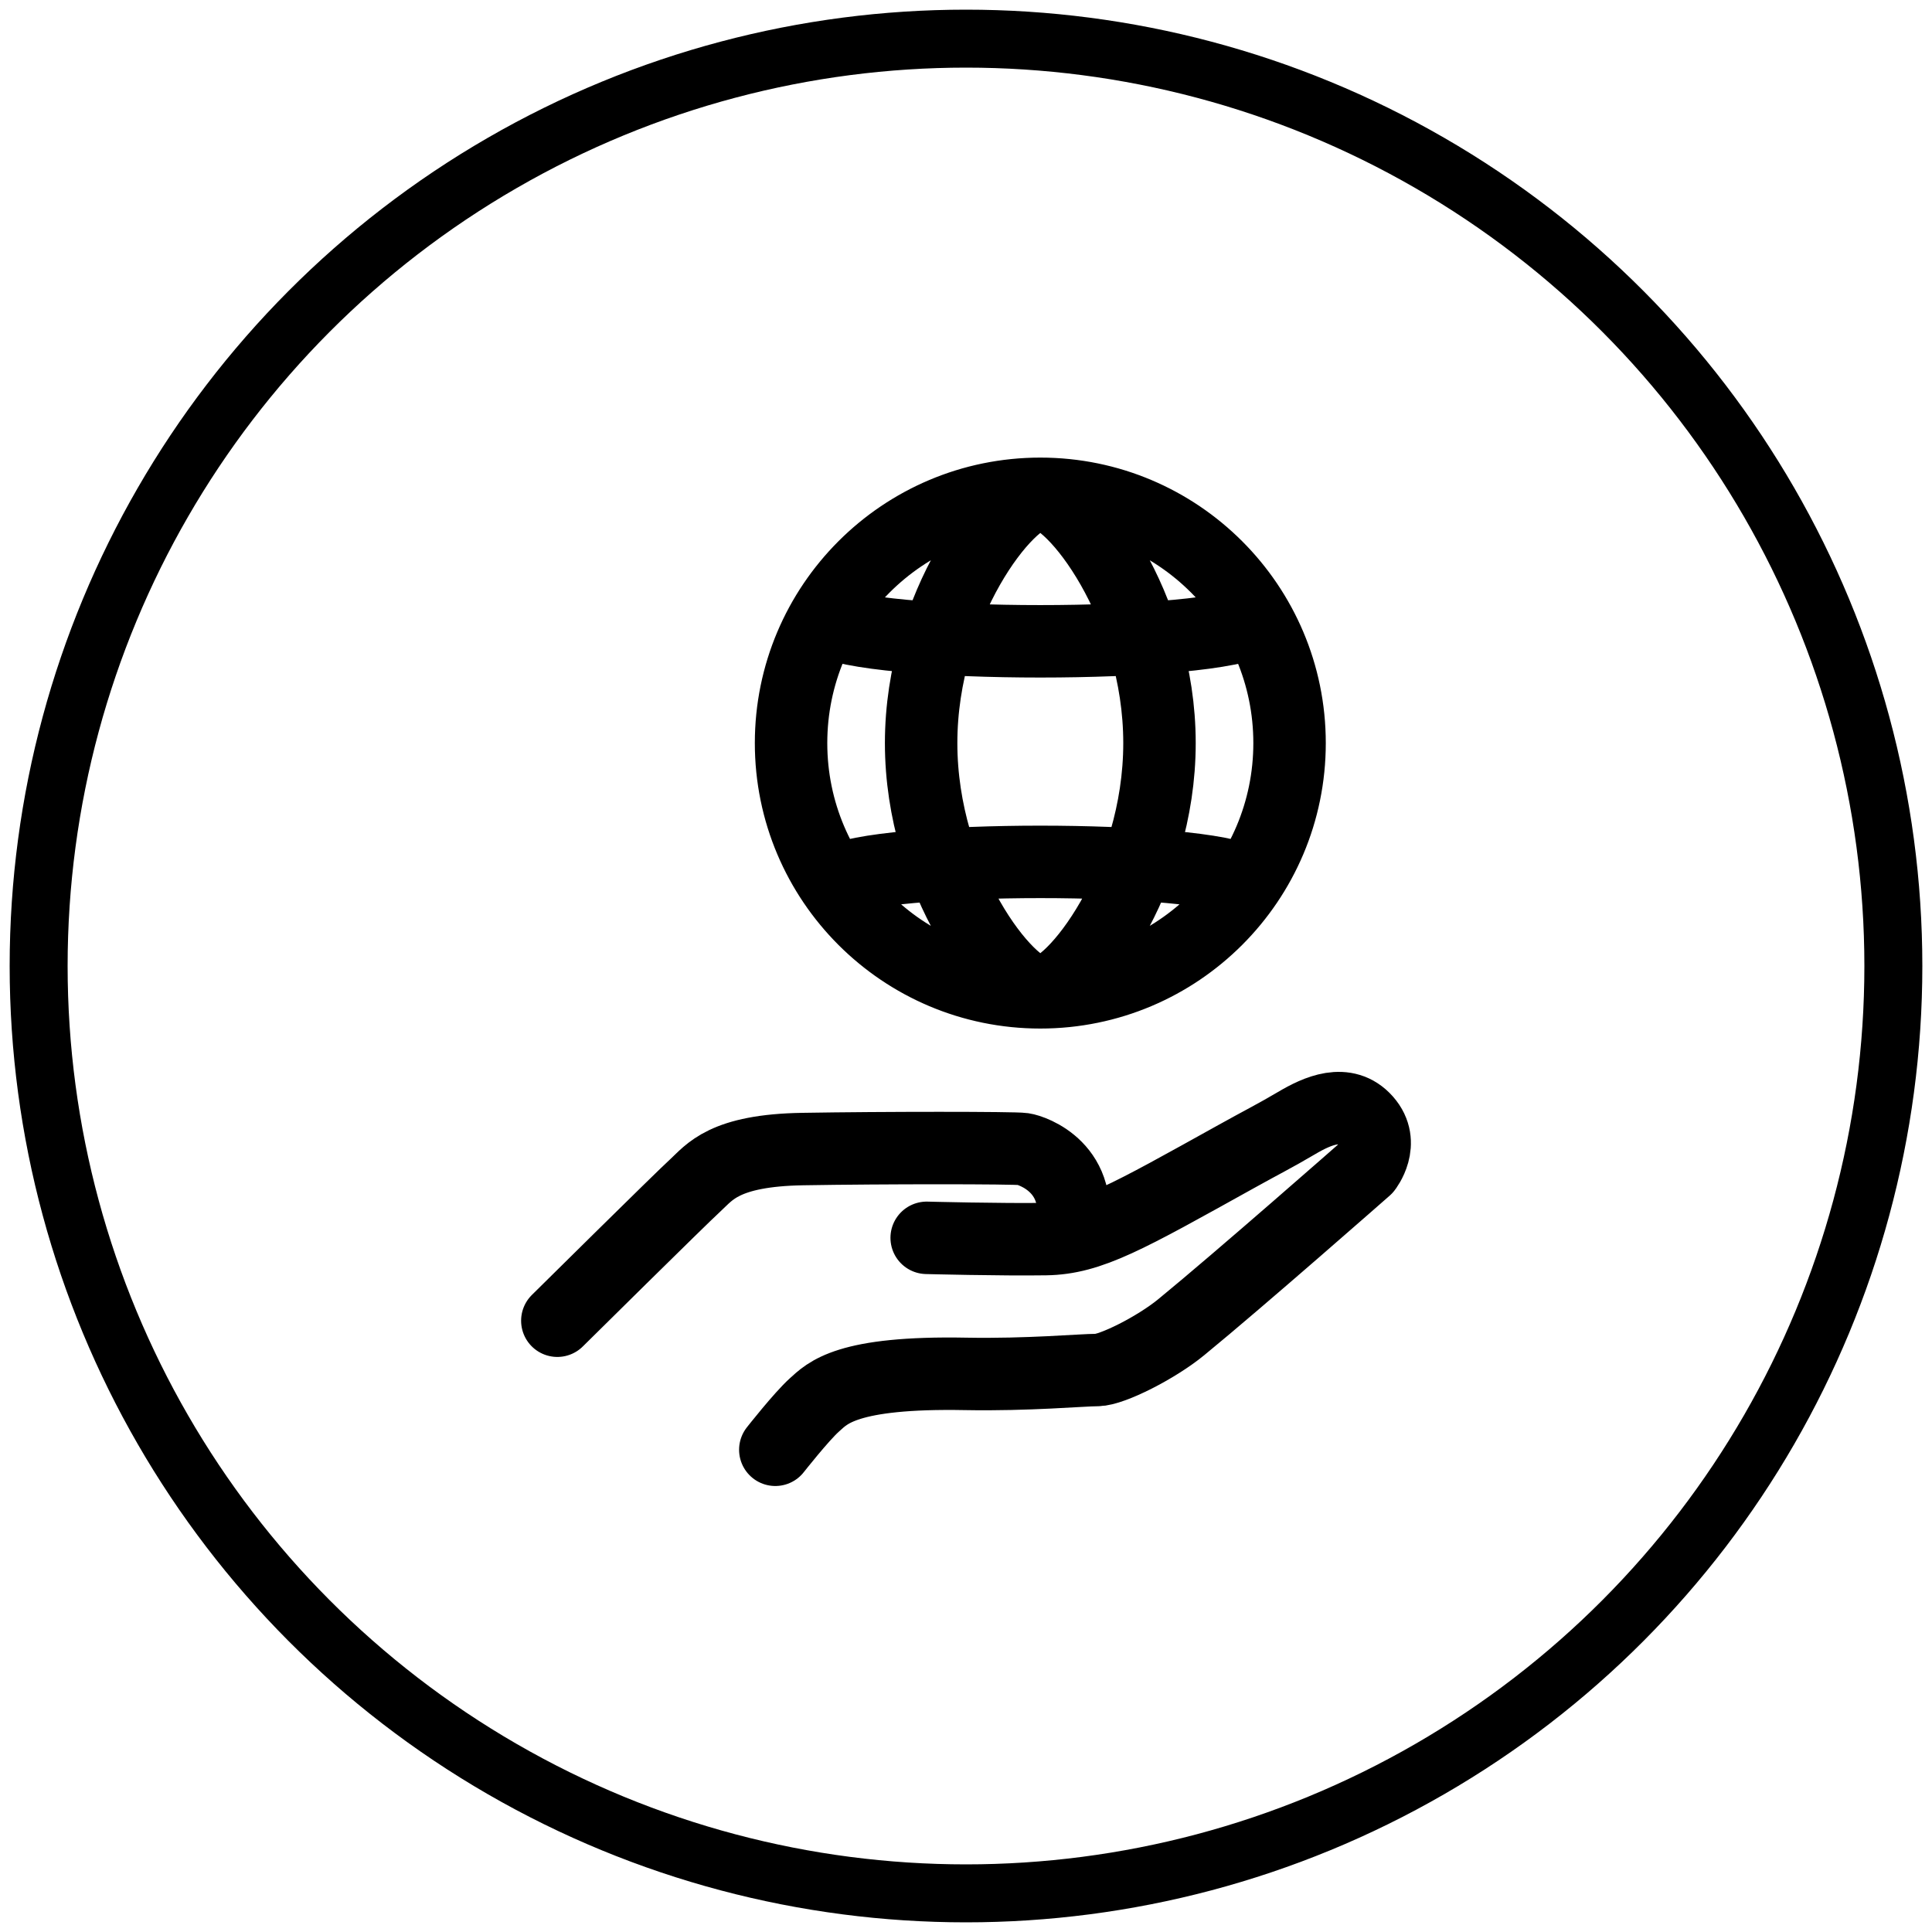
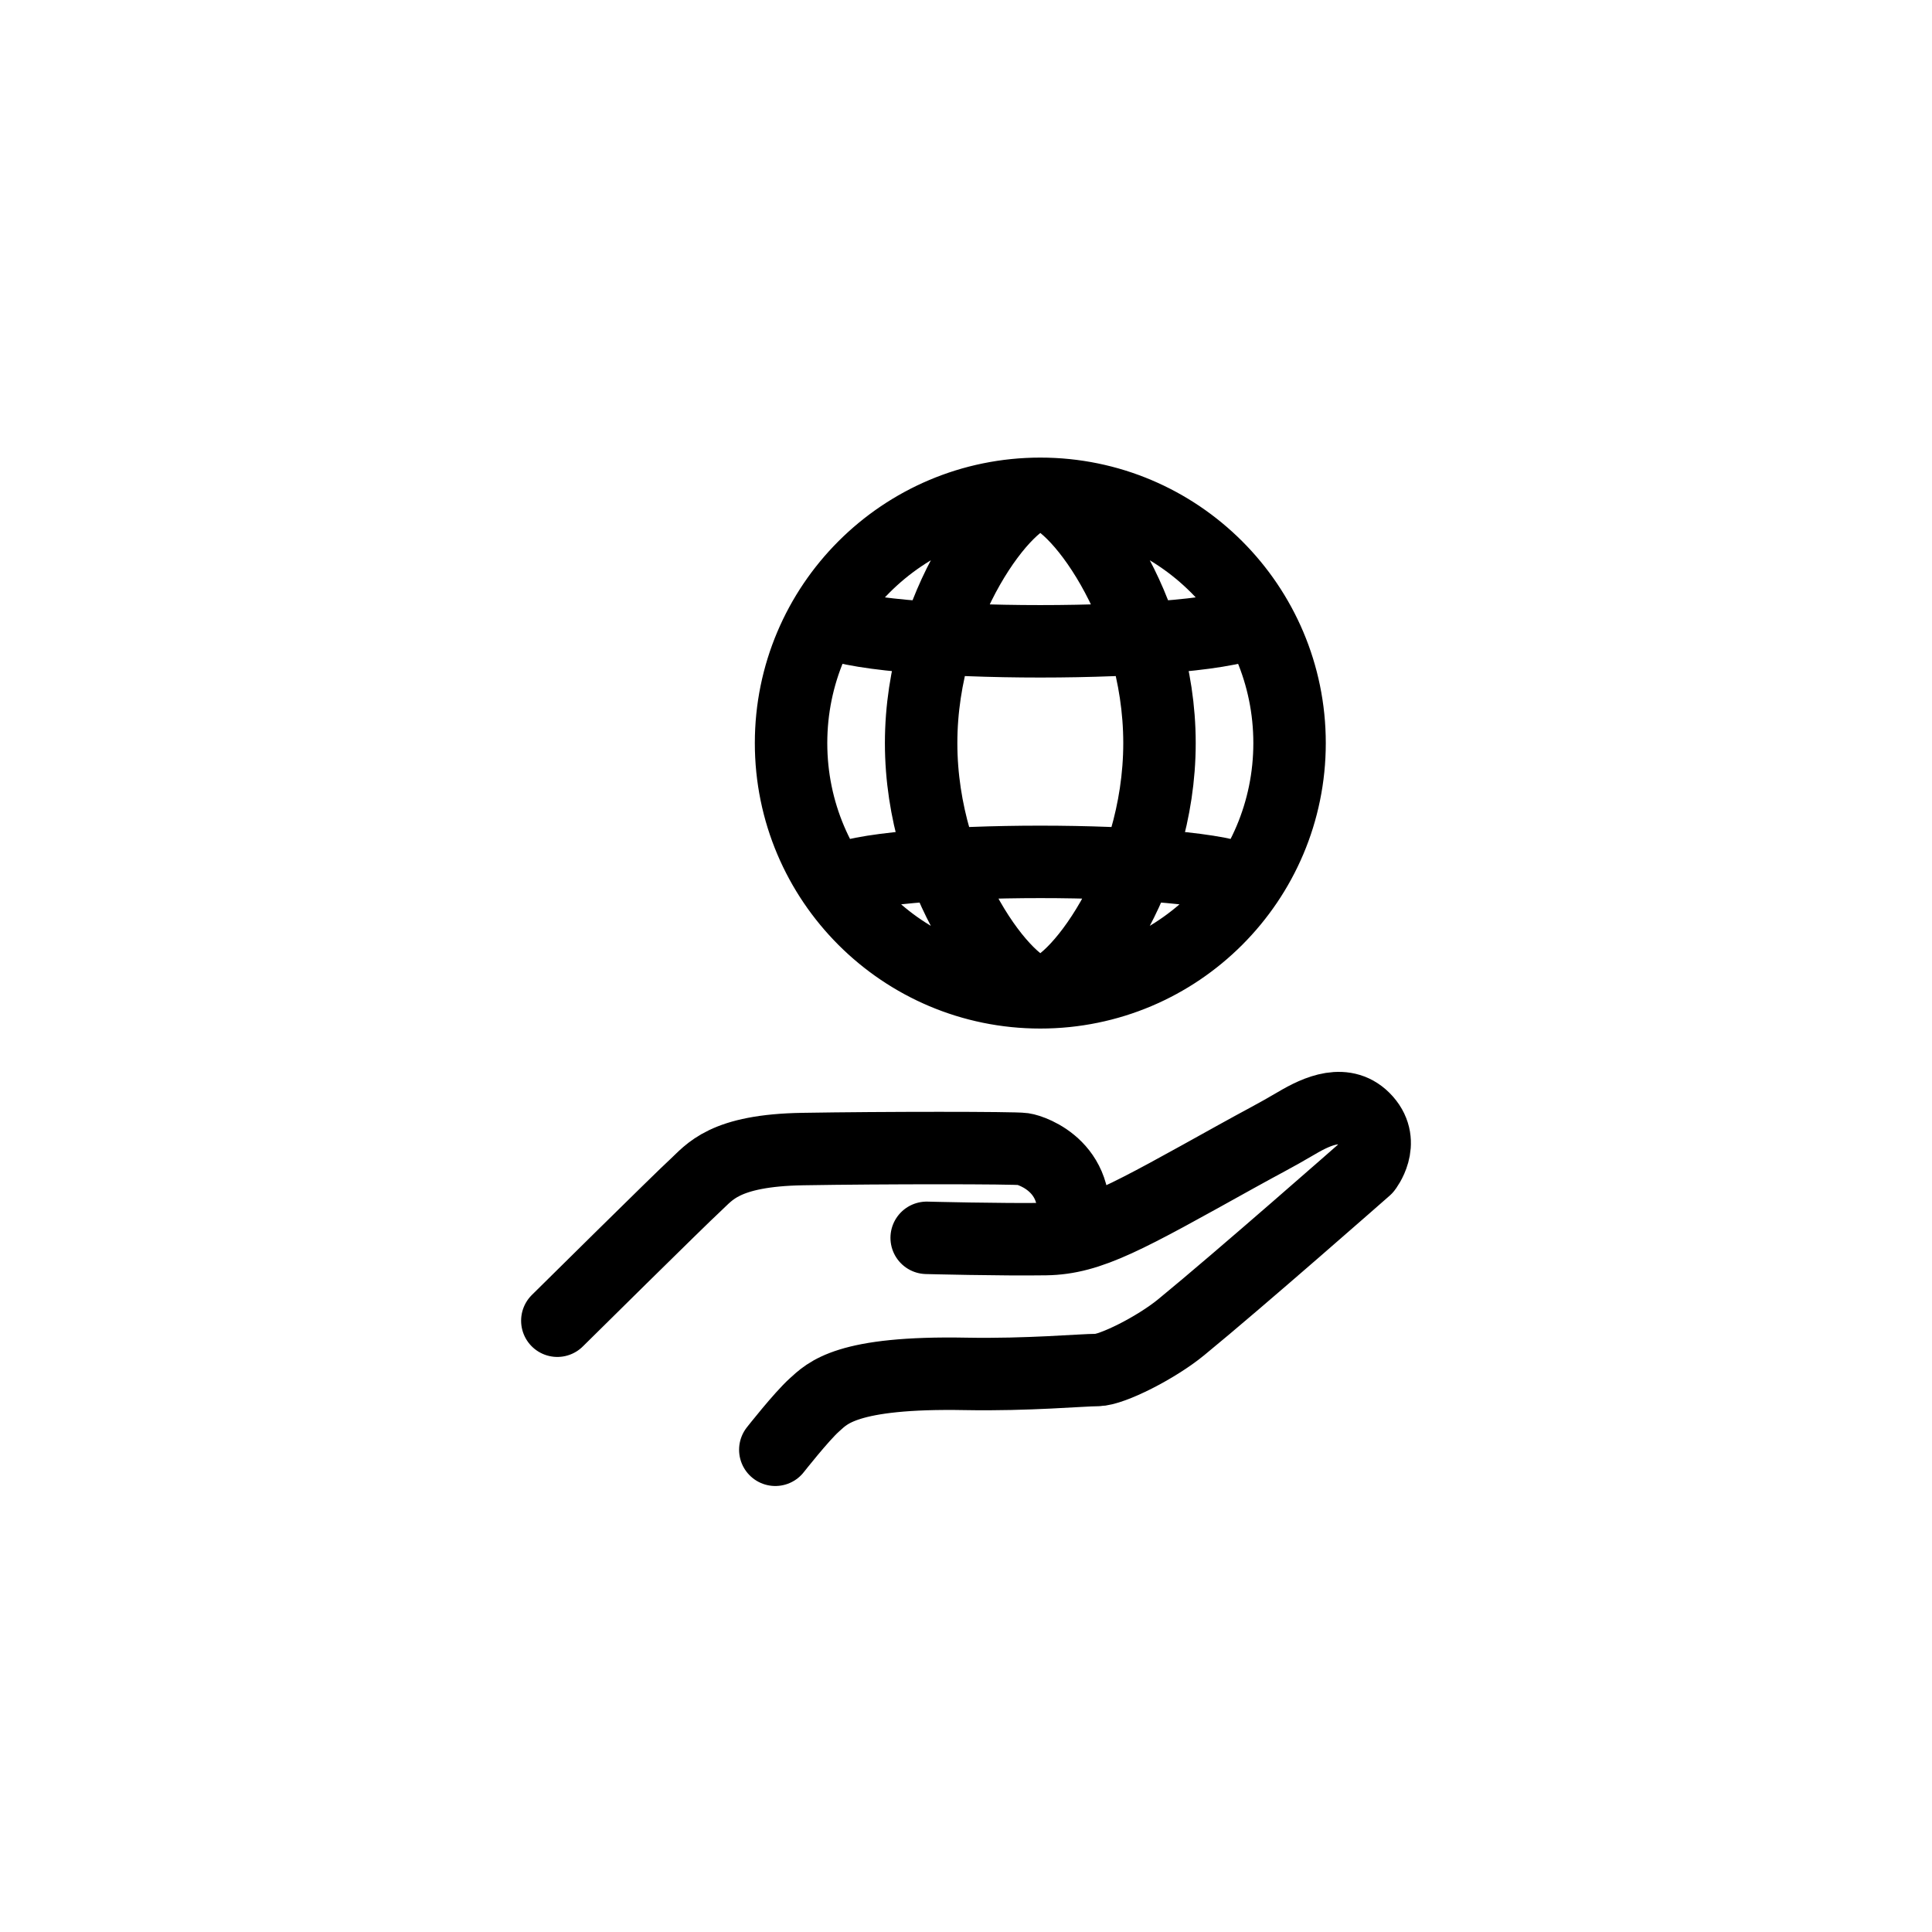
<svg xmlns="http://www.w3.org/2000/svg" width="40" height="40" viewBox="0 0 40 40" fill="none">
-   <circle cx="20" cy="20" r="19.2" stroke="black" stroke-width="1.2" stroke-linecap="round" stroke-linejoin="round" />
  <path d="M21.539 20.545C24.388 20.545 26.699 18.234 26.699 15.385C26.699 12.535 24.388 10.224 21.539 10.224M21.539 20.545C18.689 20.545 16.378 18.234 16.378 15.385C16.378 12.535 18.689 10.224 21.539 10.224M21.539 20.545C22.212 20.545 24.006 18.234 24.006 15.385C24.006 12.535 22.212 10.224 21.539 10.224M21.539 20.545C20.866 20.545 19.071 18.234 19.071 15.385C19.071 12.535 20.866 10.224 21.539 10.224M17.262 18.265C18.187 17.704 24.891 17.704 25.815 18.265M17.06 12.827C17.949 13.428 25.128 13.428 26.017 12.827M11.539 27.344C11.539 27.344 14.1 24.81 14.396 24.541C14.689 24.273 14.985 23.816 16.622 23.79C18.259 23.762 20.995 23.762 21.183 23.79C21.369 23.816 22.489 24.188 22.168 25.558M16.052 30.016C16.052 30.016 16.592 29.329 16.861 29.088C17.131 28.846 17.518 28.397 20.001 28.445C21.289 28.468 22.401 28.365 22.712 28.365C23.02 28.365 23.935 27.905 24.454 27.48C25.668 26.486 28.277 24.191 28.277 24.191C28.277 24.191 28.692 23.669 28.277 23.199C27.861 22.729 27.271 22.999 26.841 23.254C26.412 23.508 26.095 23.666 25.6 23.942C23.331 25.202 22.575 25.64 21.651 25.654C20.724 25.668 19.186 25.628 19.186 25.628" stroke="black" stroke-width="1.5" stroke-linecap="round" stroke-linejoin="round" />
</svg>